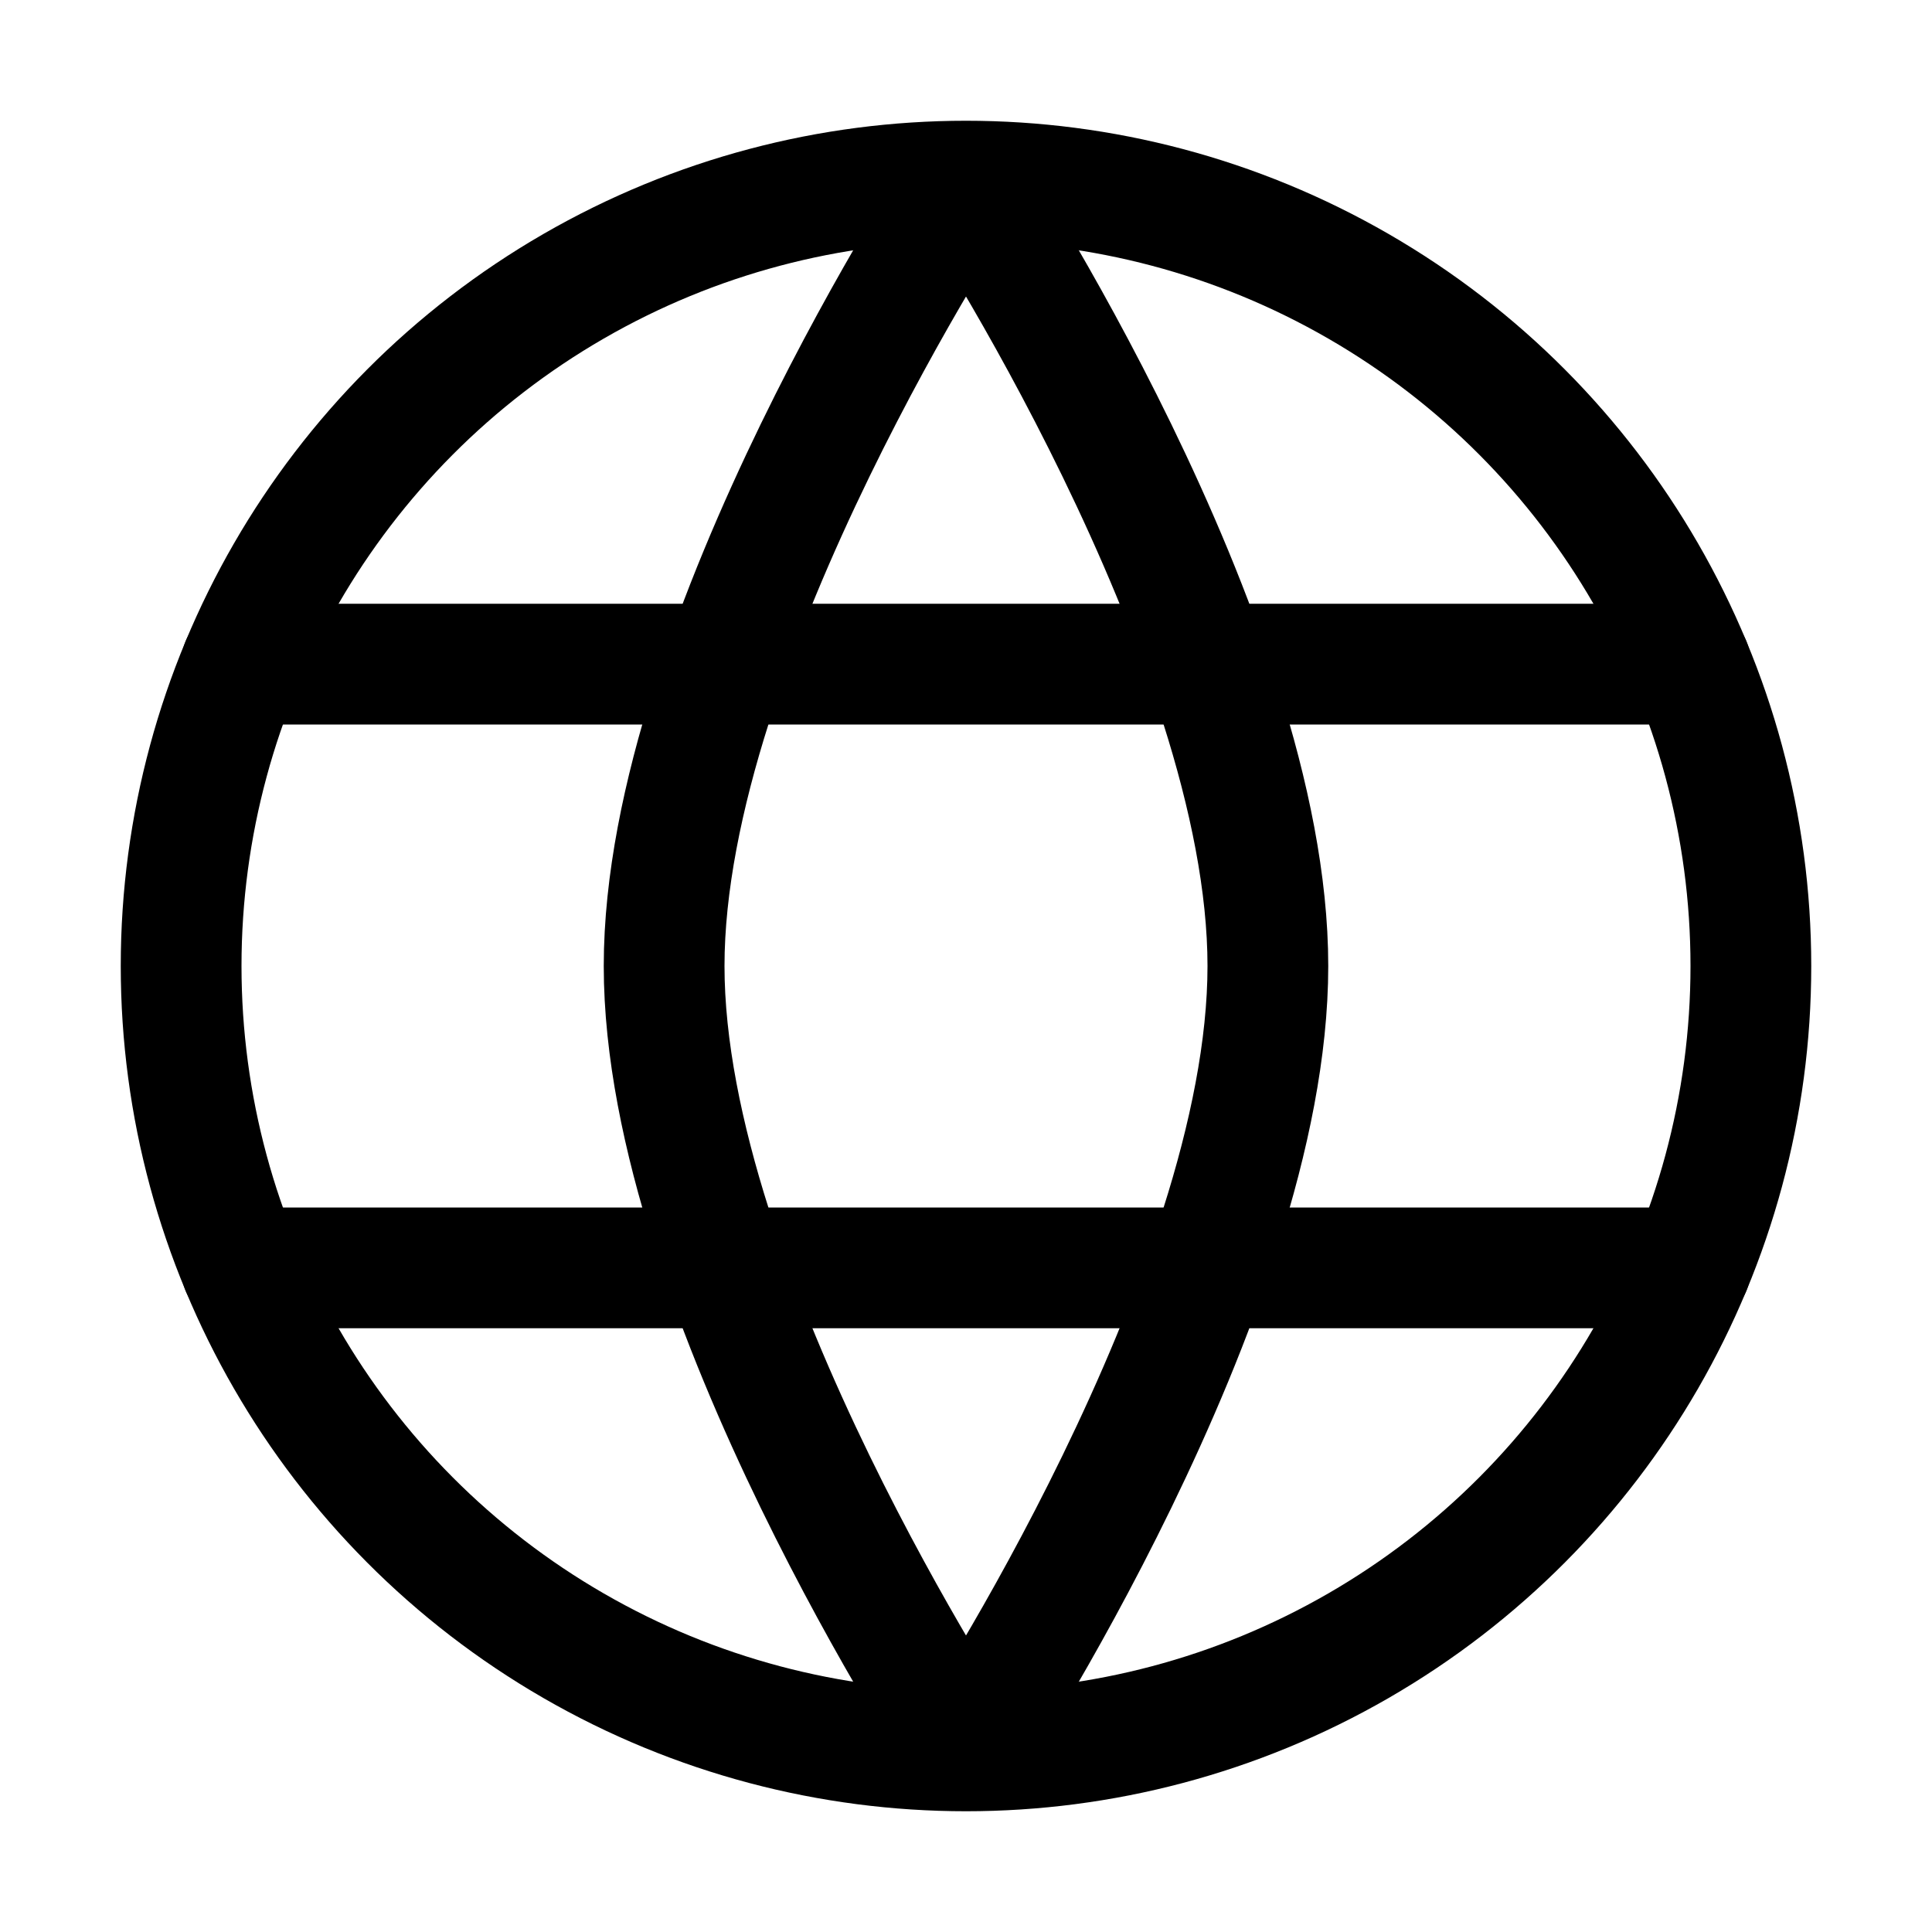
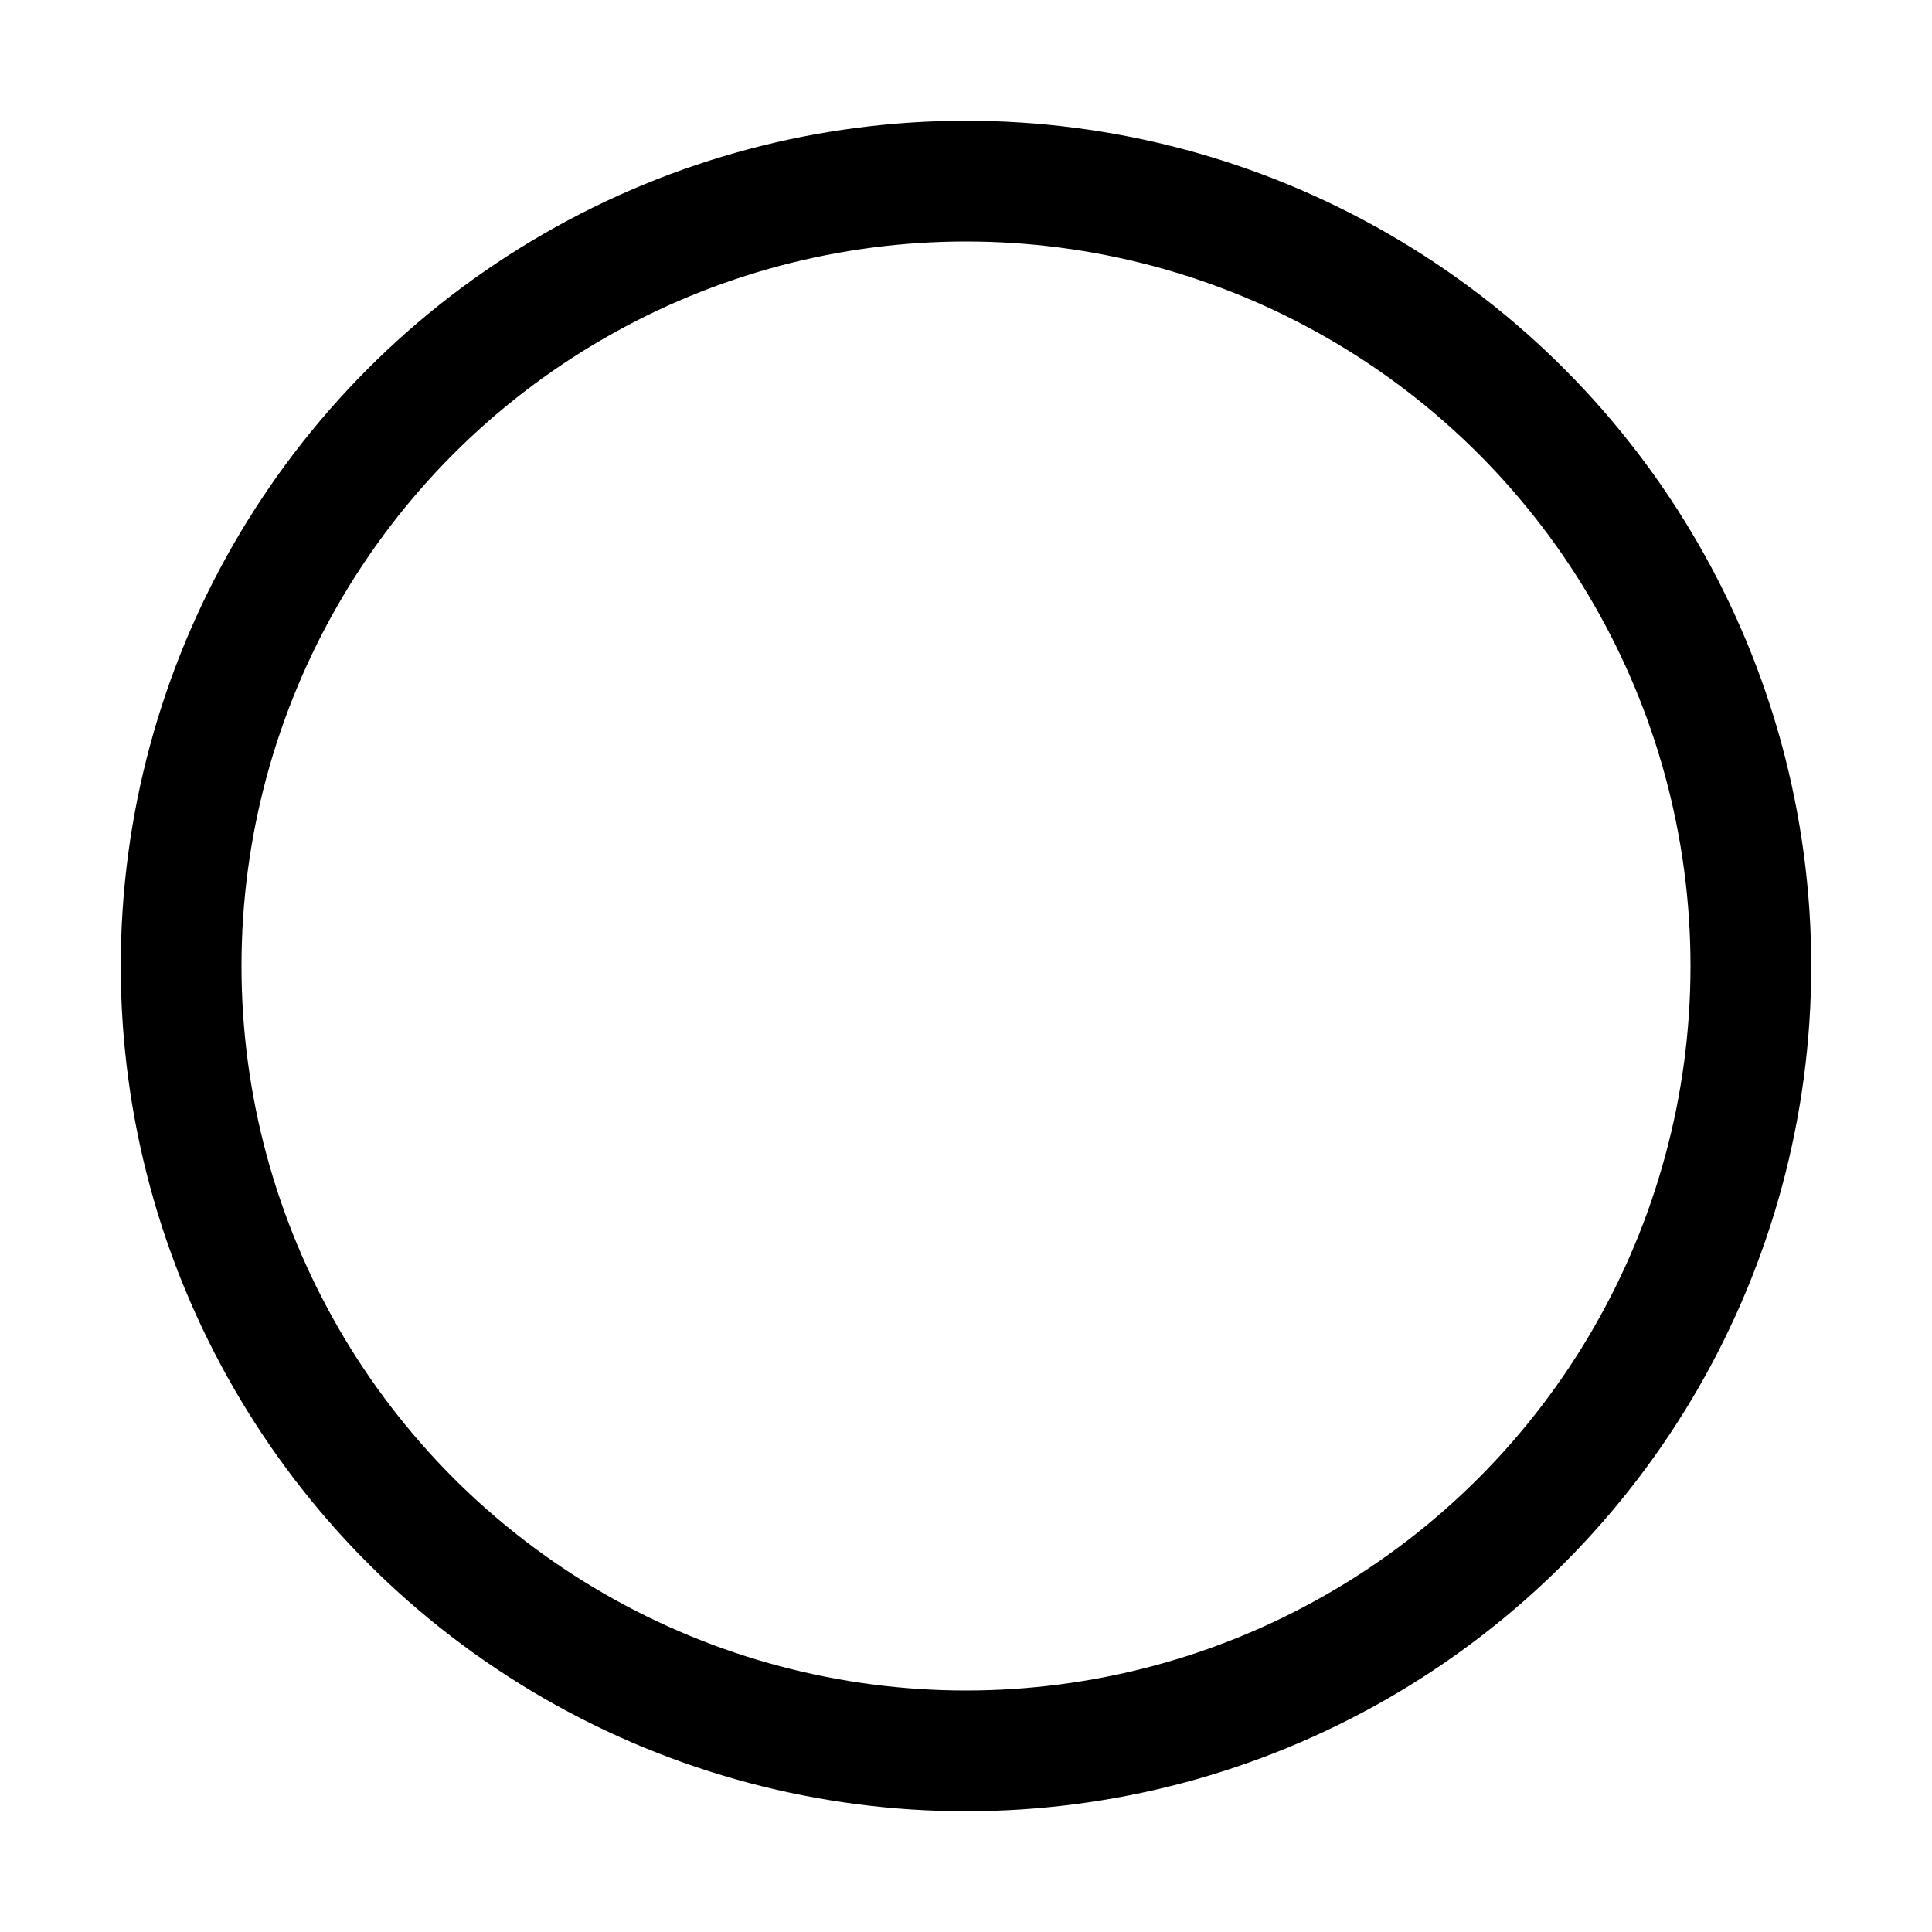
<svg xmlns="http://www.w3.org/2000/svg" width="96" height="96" viewBox="0 0 96 96" fill="none">
  <circle cx="48" cy="48" r="39" stroke="#000" stroke-width="6" />
-   <path d="M84 33H12M84 63H12" stroke="#000" stroke-width="6" stroke-linecap="round" />
-   <path d="M48 87S33 64.318 33 48 48 9 48 9M48 87s15-22.682 15-39S48 9 48 9" stroke="#000" stroke-width="6" />
</svg>